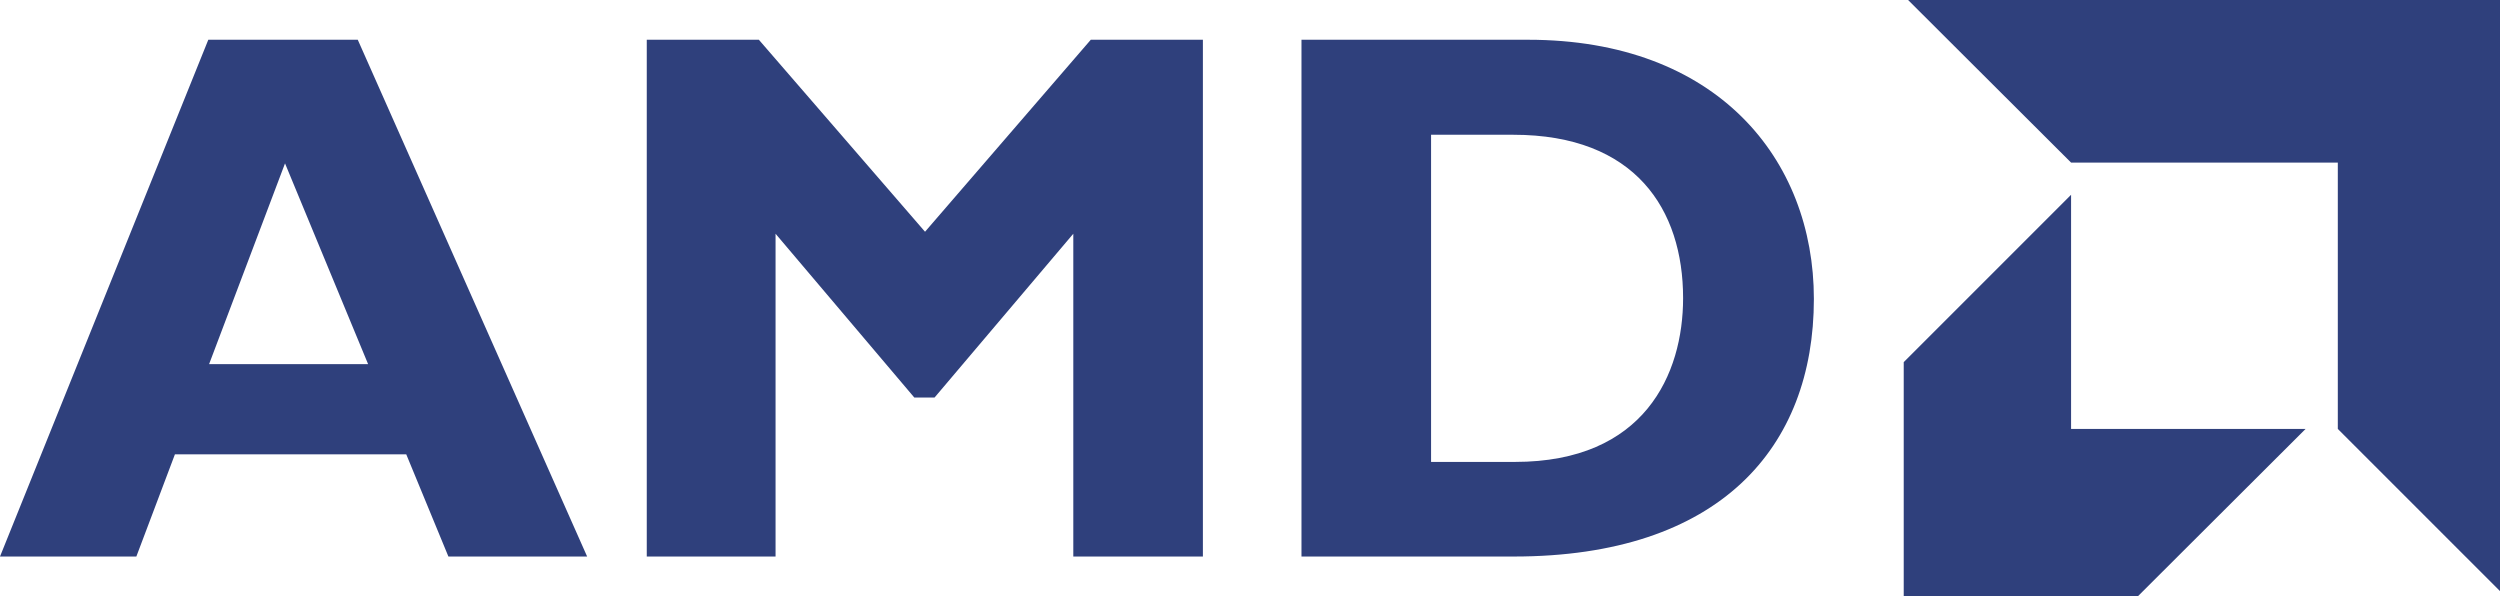
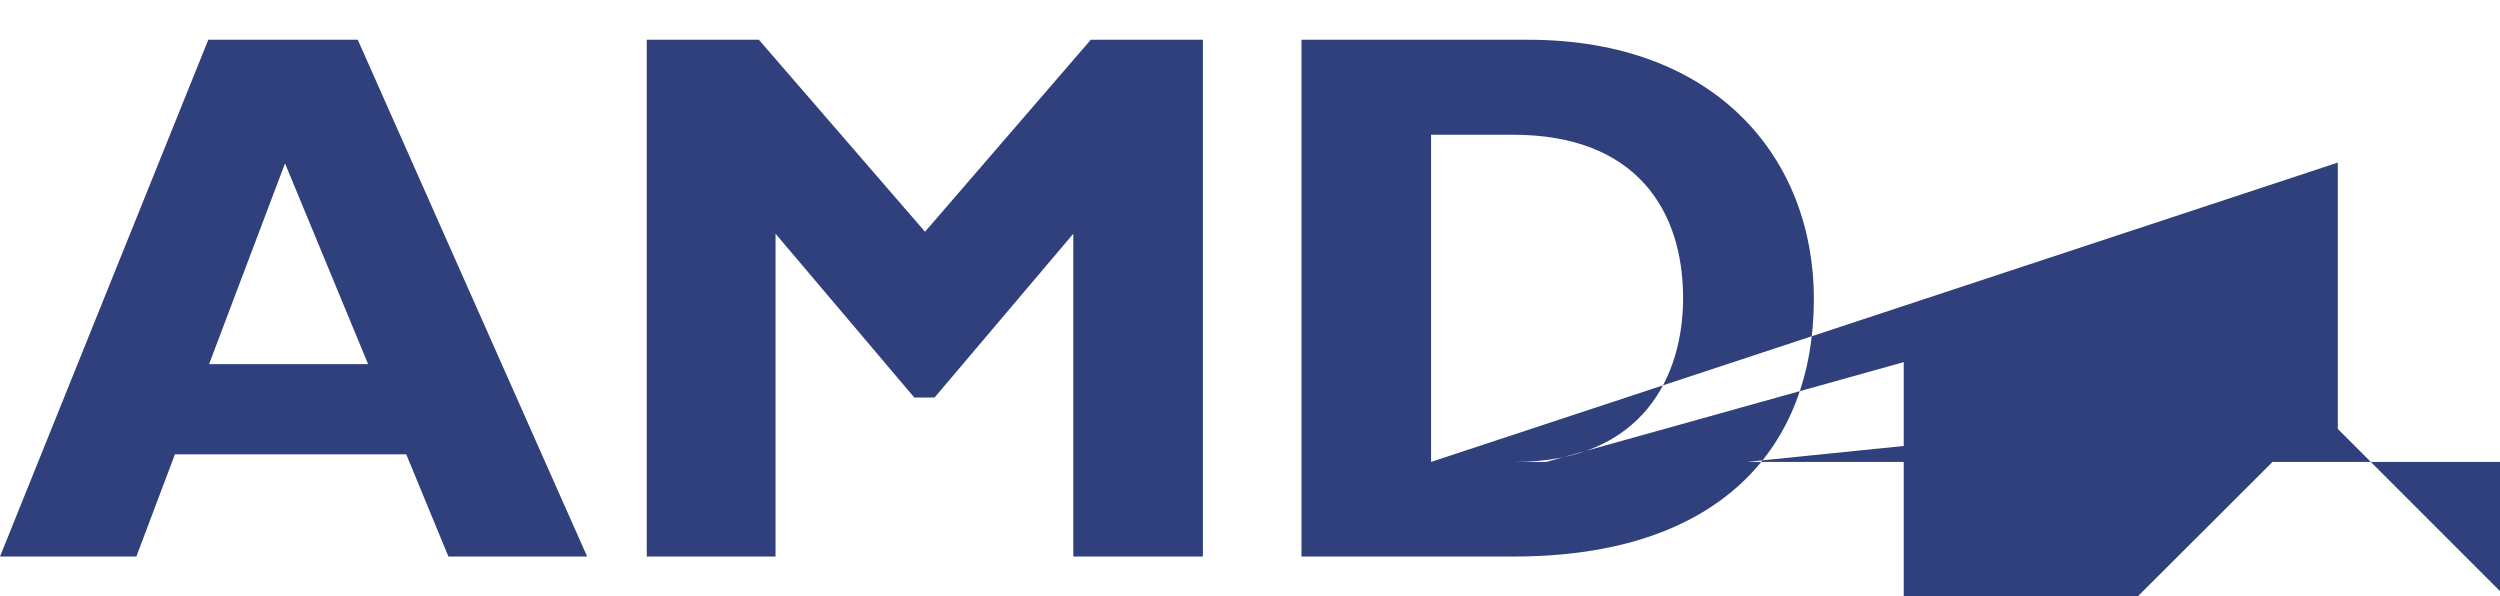
<svg xmlns="http://www.w3.org/2000/svg" width="62.89" height="15" viewBox="0 0 62.89 15">
-   <path d="M14.77,14H11.28l-1.06-2.57H4.4L3.43,14H0L5.24,1H9ZM7.17,4.11,5.26,9.16h4ZM27.44,1h2.82V14H27V5.88L23.51,10H23L19.51,5.88V14H16.27V1h2.82l4.18,4.83Zm11,0c4.75,0,7.19,3,7.19,6.52,0,3.74-2.37,6.48-7.55,6.48H32.74V1ZM36,11.62h2.11c3.26,0,4.23-2.21,4.23-4.12,0-2.23-1.2-4.11-4.27-4.11H36v8.23ZM52.1,4.09,48,0H62.89V14.87l-4.08-4.08V4.09Zm0,.81L47.89,9.11V15h5.89L58,10.79H52.1Z" style="fill:#2f407c" />
+   <path d="M14.77,14H11.28l-1.06-2.57H4.4L3.43,14H0L5.24,1H9ZM7.17,4.11,5.26,9.16h4ZM27.44,1h2.82V14H27V5.88L23.51,10H23L19.51,5.88V14H16.27V1h2.82l4.18,4.83Zm11,0c4.75,0,7.19,3,7.19,6.52,0,3.74-2.37,6.48-7.55,6.48H32.74V1ZM36,11.62h2.11c3.26,0,4.23-2.21,4.23-4.12,0-2.23-1.2-4.11-4.27-4.11H36v8.23ZH62.89V14.87l-4.08-4.08V4.09Zm0,.81L47.89,9.11V15h5.89L58,10.79H52.1Z" style="fill:#2f407c" />
</svg>